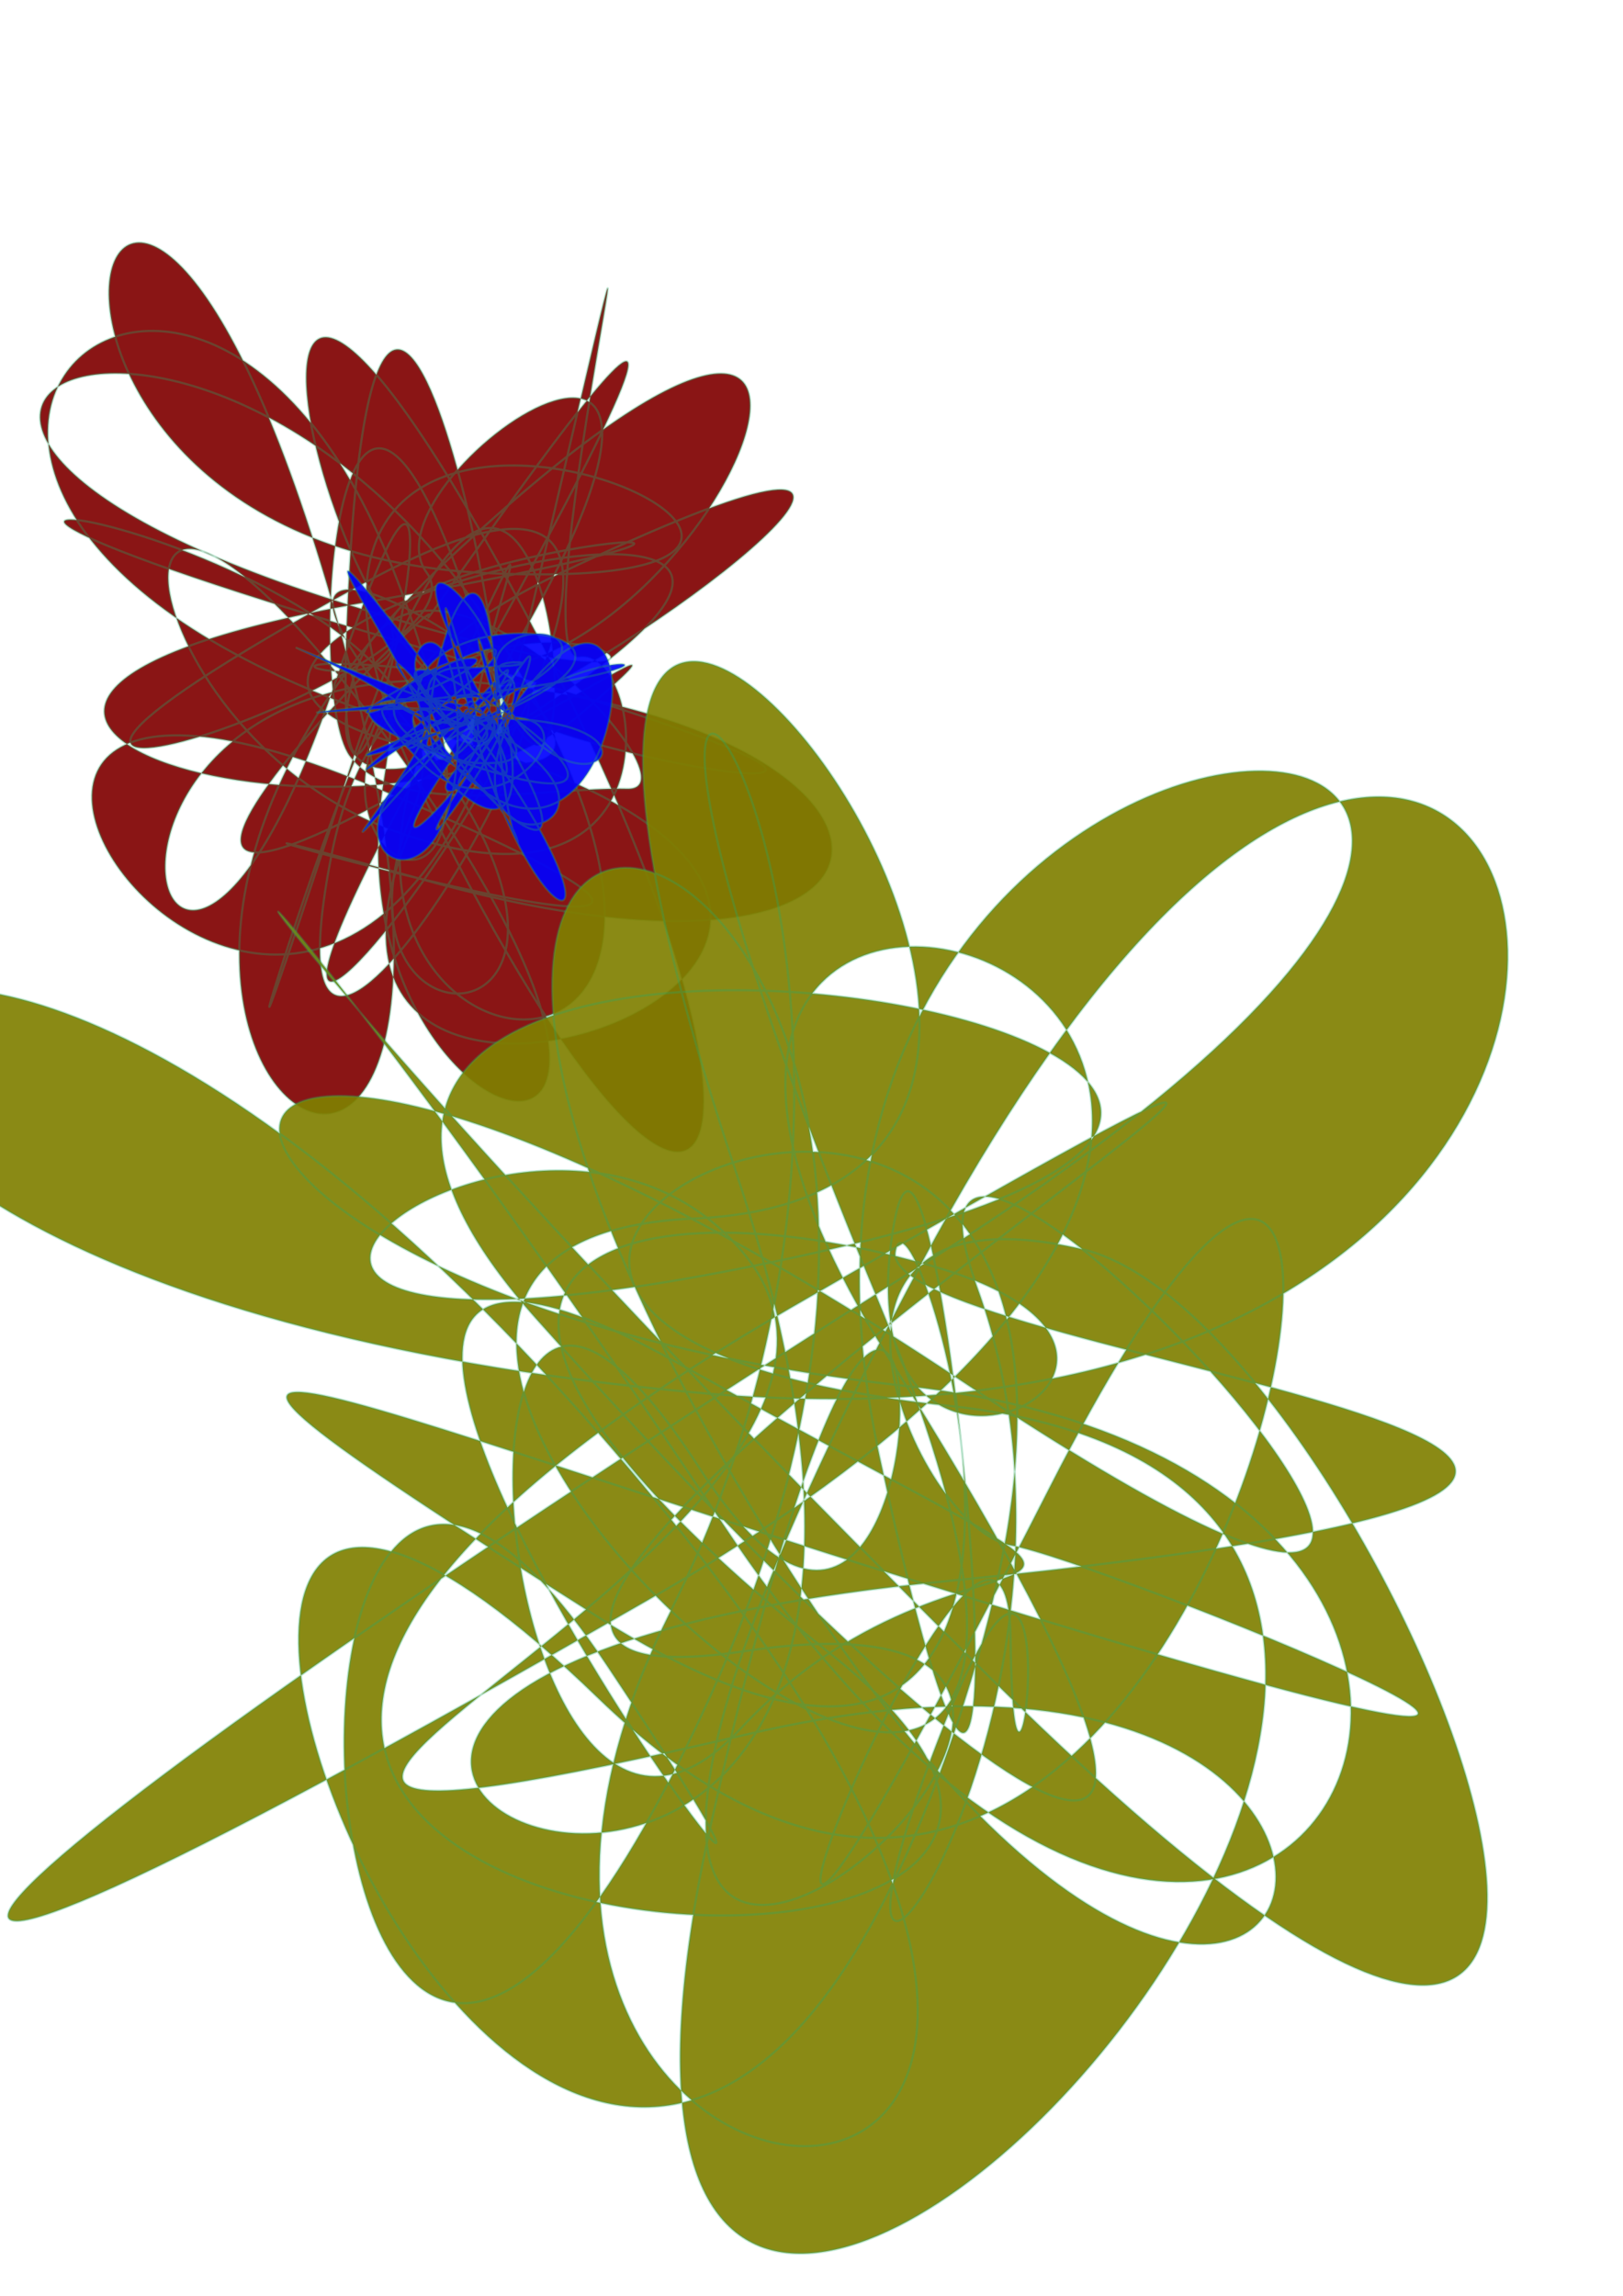
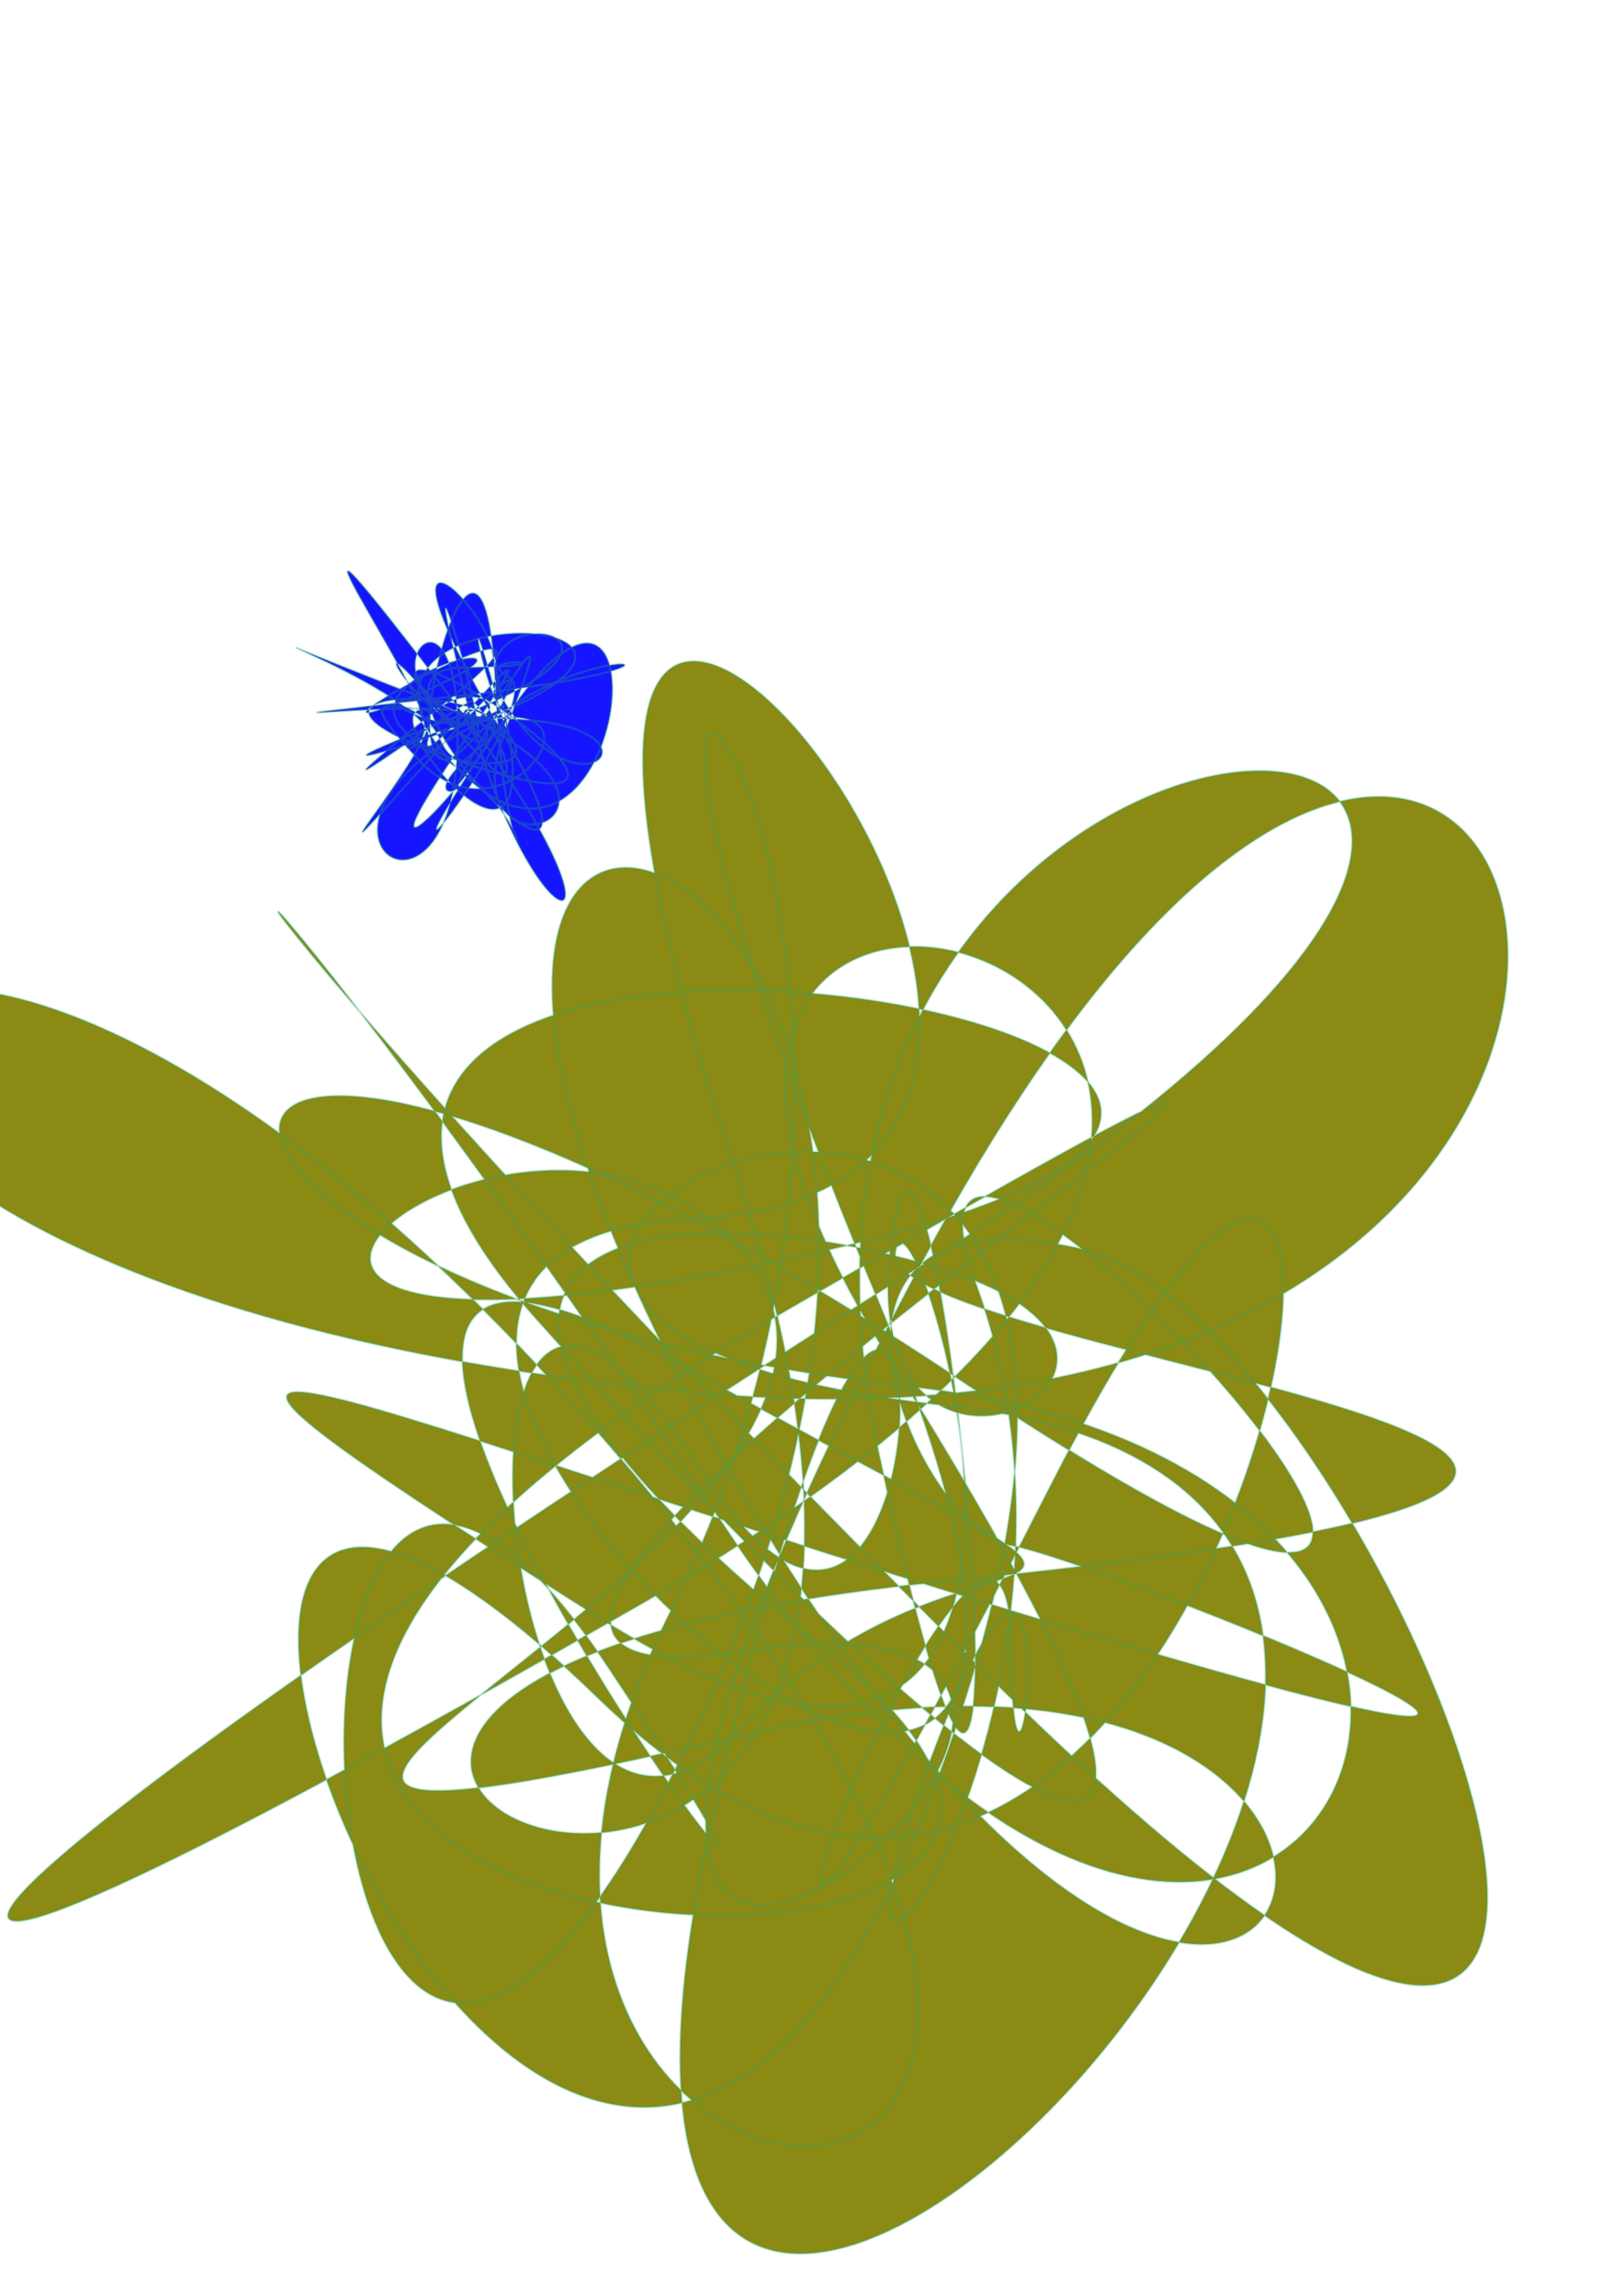
<svg xmlns="http://www.w3.org/2000/svg" xmlns:ns1="http://www.inkscape.org/namespaces/inkscape" xmlns:ns2="http://sodipodi.sourceforge.net/DTD/sodipodi-0.dtd" width="744.094" height="1052.362" id="svg2" version="1.1" ns1:version="0.48.4 r9939" ns2:docname="New document 1">
  <defs id="defs4" />
  <ns2:namedview id="base" pagecolor="#ffffff" bordercolor="#666666" borderopacity="1.0" ns1:pageopacity="0.0" ns1:pageshadow="2" ns1:zoom="0.35" ns1:cx="375" ns1:cy="520" ns1:document-units="px" ns1:current-layer="layer1" showgrid="false" ns1:window-width="1366" ns1:window-height="701" ns1:window-x="-5" ns1:window-y="-5" ns1:window-maximized="1" />
  <g ns1:label="Layer 1" ns1:groupmode="layer" id="layer1">
-     <path ns2:type="star" style="fill:#800000;fill-opacity:0.917;stroke:#24aa6c;stroke-opacity:0.312" id="path2985" ns2:sides="22" ns2:cx="205.71429" ns2:cy="315.21933" ns2:r1="30.371845" ns2:r2="0.30371845" ns2:arg1="2.2896263" ns2:arg2="2.432426" ns1:flatsided="false" ns1:rounded="6.92" ns1:randomized="2" d="M 238.631,308.766 C 108.047,83.133 -130.394,182.457 146.682,273.038 c 277.076,90.581 42.135,-69.628 5.271,118.998 -36.864,188.627 134.246,-98.311 79.794,-77.833 -54.452,20.478 327.537,89.347 -47.695,-19.897 -375.232,-109.244 57.041,-45.857 5.373,77.078 -51.668,122.934 124.87,113.247 -5.851,-43.883 -130.72,-157.13 205.966,64.311 5.918,15.204 -200.048,-49.107 301.23,-167.44 43.322,-8.671 -257.908,158.769 -26.773,-67.629 -36.148,-51.563 -9.375,16.066 205.285,-302.672 7.154,49.669 C 5.69,684.48 436.441,119.897 166.236,267.681 c -270.205,147.783 62.887,40.006 29.395,-5.196 -33.492,-45.202 183.576,-189.319 16.522,73.552 -167.054,262.871 331.775,99.41 -7.571,1.837 -339.346,-97.572 -119.597,-318.86 -24.397,-76.895 95.2,241.965 -127.056,98.765 75.647,2.258 202.702,-96.508 73.609,11.754 -13.694,56.572 C 154.835,364.626 72.613,-20.773 226.529,254.576 380.445,529.926 333.987,647.044 195.755,368.056 57.523,89.068 491.312,275.194 223.013,262.688 -45.286,250.182 52.267,-90.938 157.14,293.337 c 104.872,384.275 -190.385,185.841 48.767,-37.292 239.152,-223.133 120.319,65.941 -2.859,51.954 -123.178,-13.987 -13.111,18.218 -23.399,-19.265 -10.288,-37.483 264.122,-61.757 -13.522,-12.367 -277.645,49.389 7.951,130.917 100.908,50.212 92.958,-80.705 -130.052,97.195 -106.732,-8.89 23.32,-106.085 164.902,44.746 127.338,43.883 -37.563,-0.863 -106.321,13.953 -127.405,-15.204 -21.084,-29.157 -5.993,-260.625 58.037,-59.517 64.03,201.108 41.776,-239.212 -58.66,67.789 -100.436,307.001 43.308,-162.014 16.312,3.525 -26.996,165.539 172.838,223.993 14.116,-2.185 -158.723,-226.179 -139.554,-21.332 -7.927,25.407 131.628,46.739 113.312,-84.821 83.499,-80.311 -29.813,4.51 60.022,-372.631 -23.656,-14.252 -83.678,358.379 -363.925,-51.867 -65.866,75.858 298.059,127.725 -219.107,-24.858 21.163,41.402 240.27,66.26 241.838,-68.728 25.272,-90.893 -216.566,-22.164 -151.66,243.976 -69.311,1.05 82.349,-242.926 -9.506,213.781 7.305,-58.637 16.811,-272.419 92.88,127.089 63.005,106.405 -29.875,-20.684 54.69,-199.998 -24.39,-31.686 -79.08,168.312 170.078,204.076 39.493,-21.557 z" ns1:transform-center-x="5.8676539" ns1:transform-center-y="4.3347399" />
    <path ns2:type="star" style="fill:#0000ff;fill-opacity:0.917;stroke:#24aa6c;stroke-opacity:0.312" id="path2987" ns2:sides="22" ns2:cx="211.42857" ns2:cy="332.36218" ns2:r1="11.428571" ns2:r2="0.11428571" ns2:arg1="0" ns2:arg2="0.14279967" ns1:flatsided="false" ns1:rounded="6.92" ns1:randomized="2" d="m 229.864,326.642 c -112.919,49.249 -23.12,115.215 -20.129,16.029 2.991,-99.186 -57.655,-15.001 21.394,-13.226 79.05,1.775 36.994,48.539 2.156,-4.545 -34.838,-53.084 87.123,-38.904 -22.221,3.035 -109.344,41.939 24.996,-0.874 18.65,-3.933 -6.346,-3.059 -18.701,-65.447 -2.419,-5.524 16.283,59.922 -15.456,-85.215 4.584,10.593 20.04,95.808 -61.802,-2.521 -38.336,-3.788 23.466,-1.267 -74.109,109.185 2.706,23.426 76.815,-85.758 13.634,3.722 14.077,10.26 0.443,6.538 -19.663,6.925 11.648,-18.107 31.311,-25.033 -102.565,-29.578 -32.037,0.287 70.527,29.865 43.196,97.53 37.176,-27.611 -6.021,-125.141 -56.799,76.545 -11.256,26.285 45.543,-50.259 133.584,-36.877 -1.352,-21.309 -134.936,15.567 -36.042,3.145 -7.352,7.037 28.691,3.891 16.277,34.655 -13.469,-8.576 -29.745,-43.231 140.947,70.448 26.973,35.297 -113.974,-35.151 60.516,-72.938 -28.122,-34.443 -88.638,38.495 97.33,-65.069 11.717,4.164 -85.614,69.233 5.606,0.361 11.784,-0.479 6.178,-0.84 39.036,69.942 -10.776,8.102 -49.812,-61.84 -8.193,8.786 10.797,1.512 18.99,-7.274 2.317,-16.887 -12.109,-8.264 -14.426,8.624 -49.844,-14.822 -11.441,26.035 38.403,40.857 90.057,-31.654 28.335,-18.496 -61.722,13.158 -19.687,21.182 -27.182,-2.819 -7.495,-24 -81.014,-130.972 13.416,-7.277 94.43,123.695 37.698,121.746 7.417,3.394 -30.281,-118.352 17.661,37.211 1.154,10.54 -16.507,-26.671 43.616,13.742 11.431,15.463 -32.185,1.721 -17.99,-13.199 -37.452,-23.71 -19.462,-10.511 5.962,11.303 32.353,4.357 26.392,-6.947 -73.167,103.281 -11.964,13.464 61.203,-89.818 -20.254,16.457 -13.801,-4.653 6.454,-21.11 -136.848,-71.301 -2.882,-19.461 133.967,51.84 7.909,93.007 38.534,14.558 30.625,-78.449 -12.075,10.262 -4.65,-21.024 7.426,-31.286 -67.16,-95.815 2.471,21.378 69.632,117.192 -79.379,-27.41 -18.441,-28.546 60.938,-1.136 1.911,-6.854 22.008,4.19 20.096,11.044 -81.89,138.205 -2.432,20.06 79.459,-118.145 57.964,103.198 -21.069,21.969 -79.033,-81.228 133.027,-74.892 20.108,-25.643 z" ns1:transform-center-x="0.2754697" ns1:transform-center-y="4.8974177" />
    <path ns2:type="star" style="fill:#808000;fill-opacity:0.917;stroke:#24aa6c;stroke-opacity:0.312" id="path2989" ns2:sides="22" ns2:cx="368.57144" ns2:cy="672.36218" ns2:r1="14.285714" ns2:r2="57.268219" ns2:arg1="0" ns2:arg2="0.64230363" ns1:flatsided="false" ns1:rounded="6.92" ns1:randomized="2" d="M 415.14,635.303 C 24.554,592.082 31.767,360.073 441.668,633.53 c 388.298,259.045 -59.631,-224.658 6.413,-43.249 69.718,191.502 -93.146,407.586 -21.064,215.3 68.282,-182.152 37.694,85.79 36.318,-54.042 C 461.884,603.927 256.588,1122.722 481.212,681.905 693.997,264.321 571.747,1066.535 274.321,778.461 -39.652,474.36 258.427,1300.335 434.735,801.998 601.75,329.926 33.95,601.708 435.023,644.412 858.41,689.492 209.591,1355.374 326.076,835.614 436.422,343.248 448.32,871.273 320.667,672.938 185.911,463.568 224.055,916.576 339.702,792.21 449.254,674.399 579.681,774.365 309.973,624.366 25.26,466.022 471.06,1052.603 278.331,763.51 95.76,489.654 128.732,1197.266 321.334,786.905 524.652,353.712 70.099,228.535 343.257,689.122 602.019,1125.434 723.495,705.713 342.628,794.97 -59.428,889.192 444.677,704.969 342.142,576.004 245.01,453.835 -11.601,662.25 381.154,572.579 795.761,477.92 15.52,346.793 245.765,604.448 463.876,848.522 606.764,938.617 406.931,621.537 195.979,286.816 795.223,447.251 296.874,733.547 -175.21,1004.754 -37.235,870.354 425.909,577.85 914.821,269.072 314.795,260.465 403.153,667.177 c 83.701,385.276 25.823,-241.425 5.7,-99.881 -21.242,149.419 164.188,56.502 21.064,13.773 C 294.337,540.592 142.78,568.841 381.25,758.452 632.988,958.612 -173.374,908.795 363.374,599.014 871.833,305.559 59.134,799.504 341.195,756.894 638.95,711.914 119.058,1144.951 422.432,579.077 709.818,43.027 884.965,689.858 319.02,638.319 -278.412,583.912 -85.849,229.766 289.437,674.377 644.943,1095.555 148.23,1056.473 307.199,739.076 475.013,404.02 197.739,104.198 401.756,594.073 595.021,1058.13 35.931,570.963 317.893,558.575 615.542,545.498 159.3,4.699 337.418,537.197 c 168.731,504.433 -420.478,239.001 95.291,187.702 544.465,-54.153 -30.337,-101.269 -22.159,-151.08 7.747,-47.185 122.739,331.313 -137.662,166.566 -274.889,-173.913 -122.816,-95.425 229.795,9.682 334.027,99.568 1.772,-34.586 -39.252,-41.729 C 420.125,700.799 350.283,539.198 495.929,572.552 633.898,604.148 855.837,1168.861 450.004,765.113 21.593,338.902 60.302,291.531 331.228,698.256 587.874,1083.546 785.141,676.247 415.14,635.303 z" ns1:transform-center-x="-15.173828" ns1:transform-center-y="5.5447293" />
  </g>
</svg>